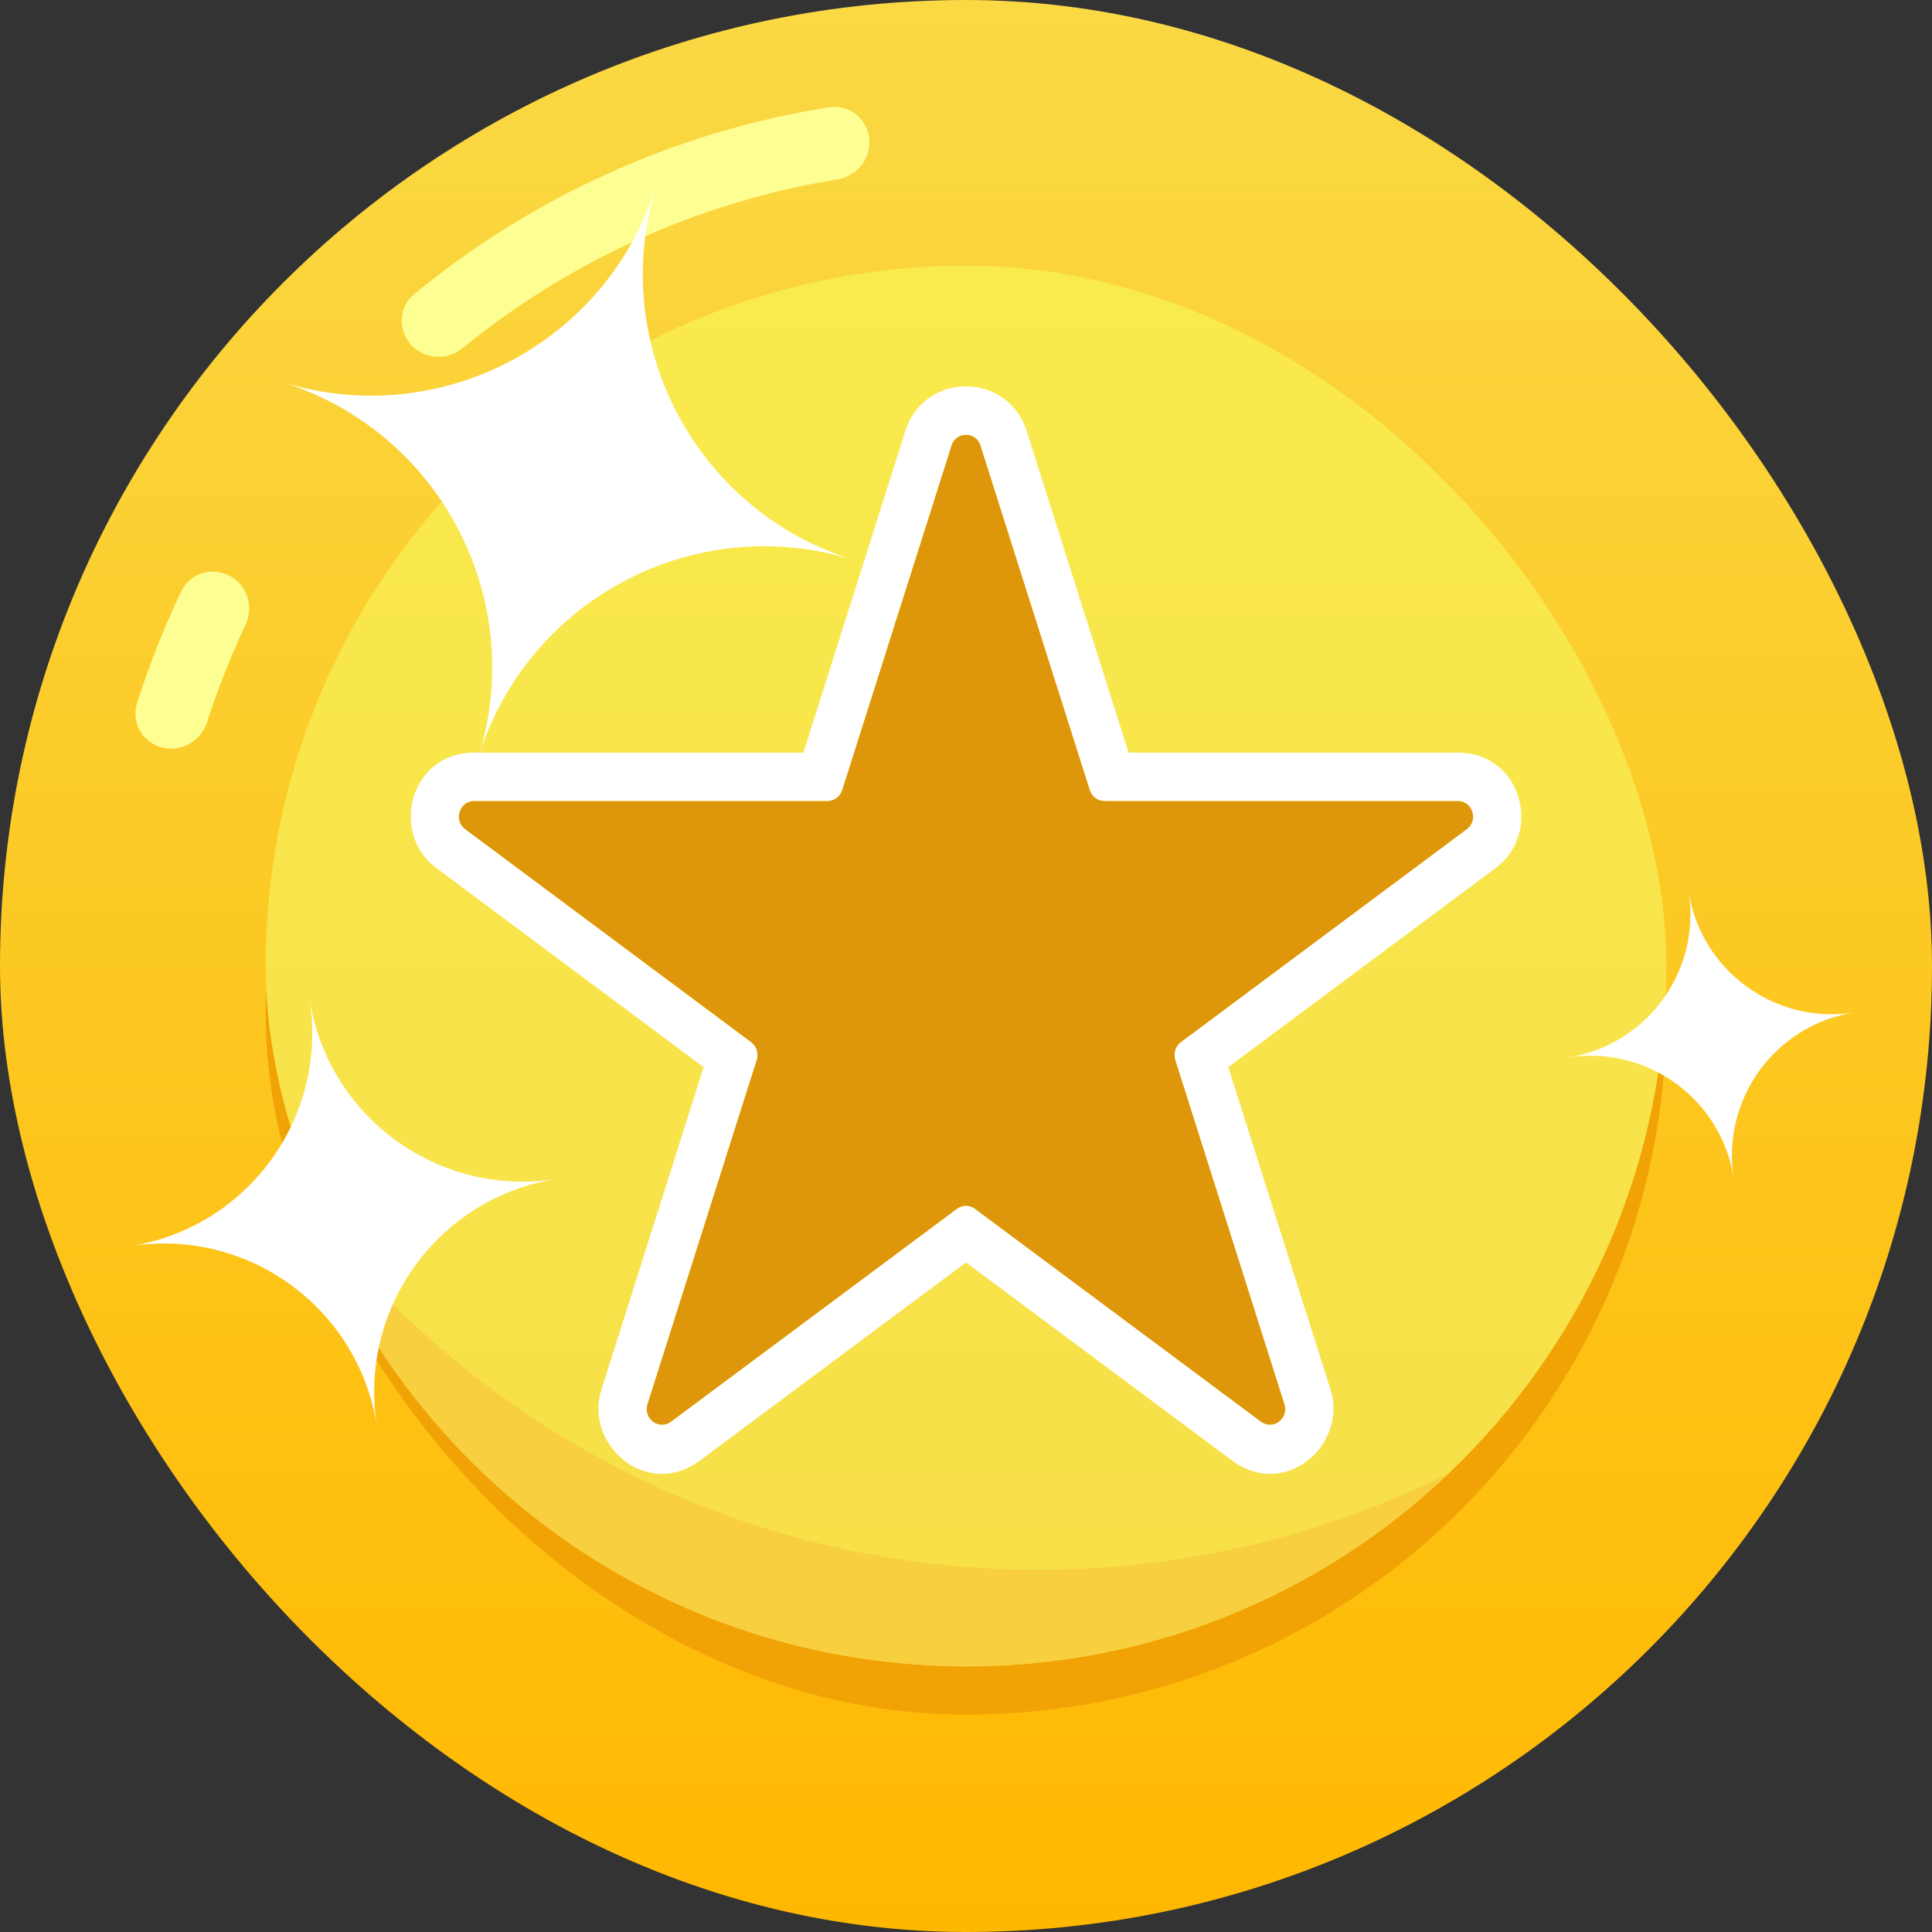
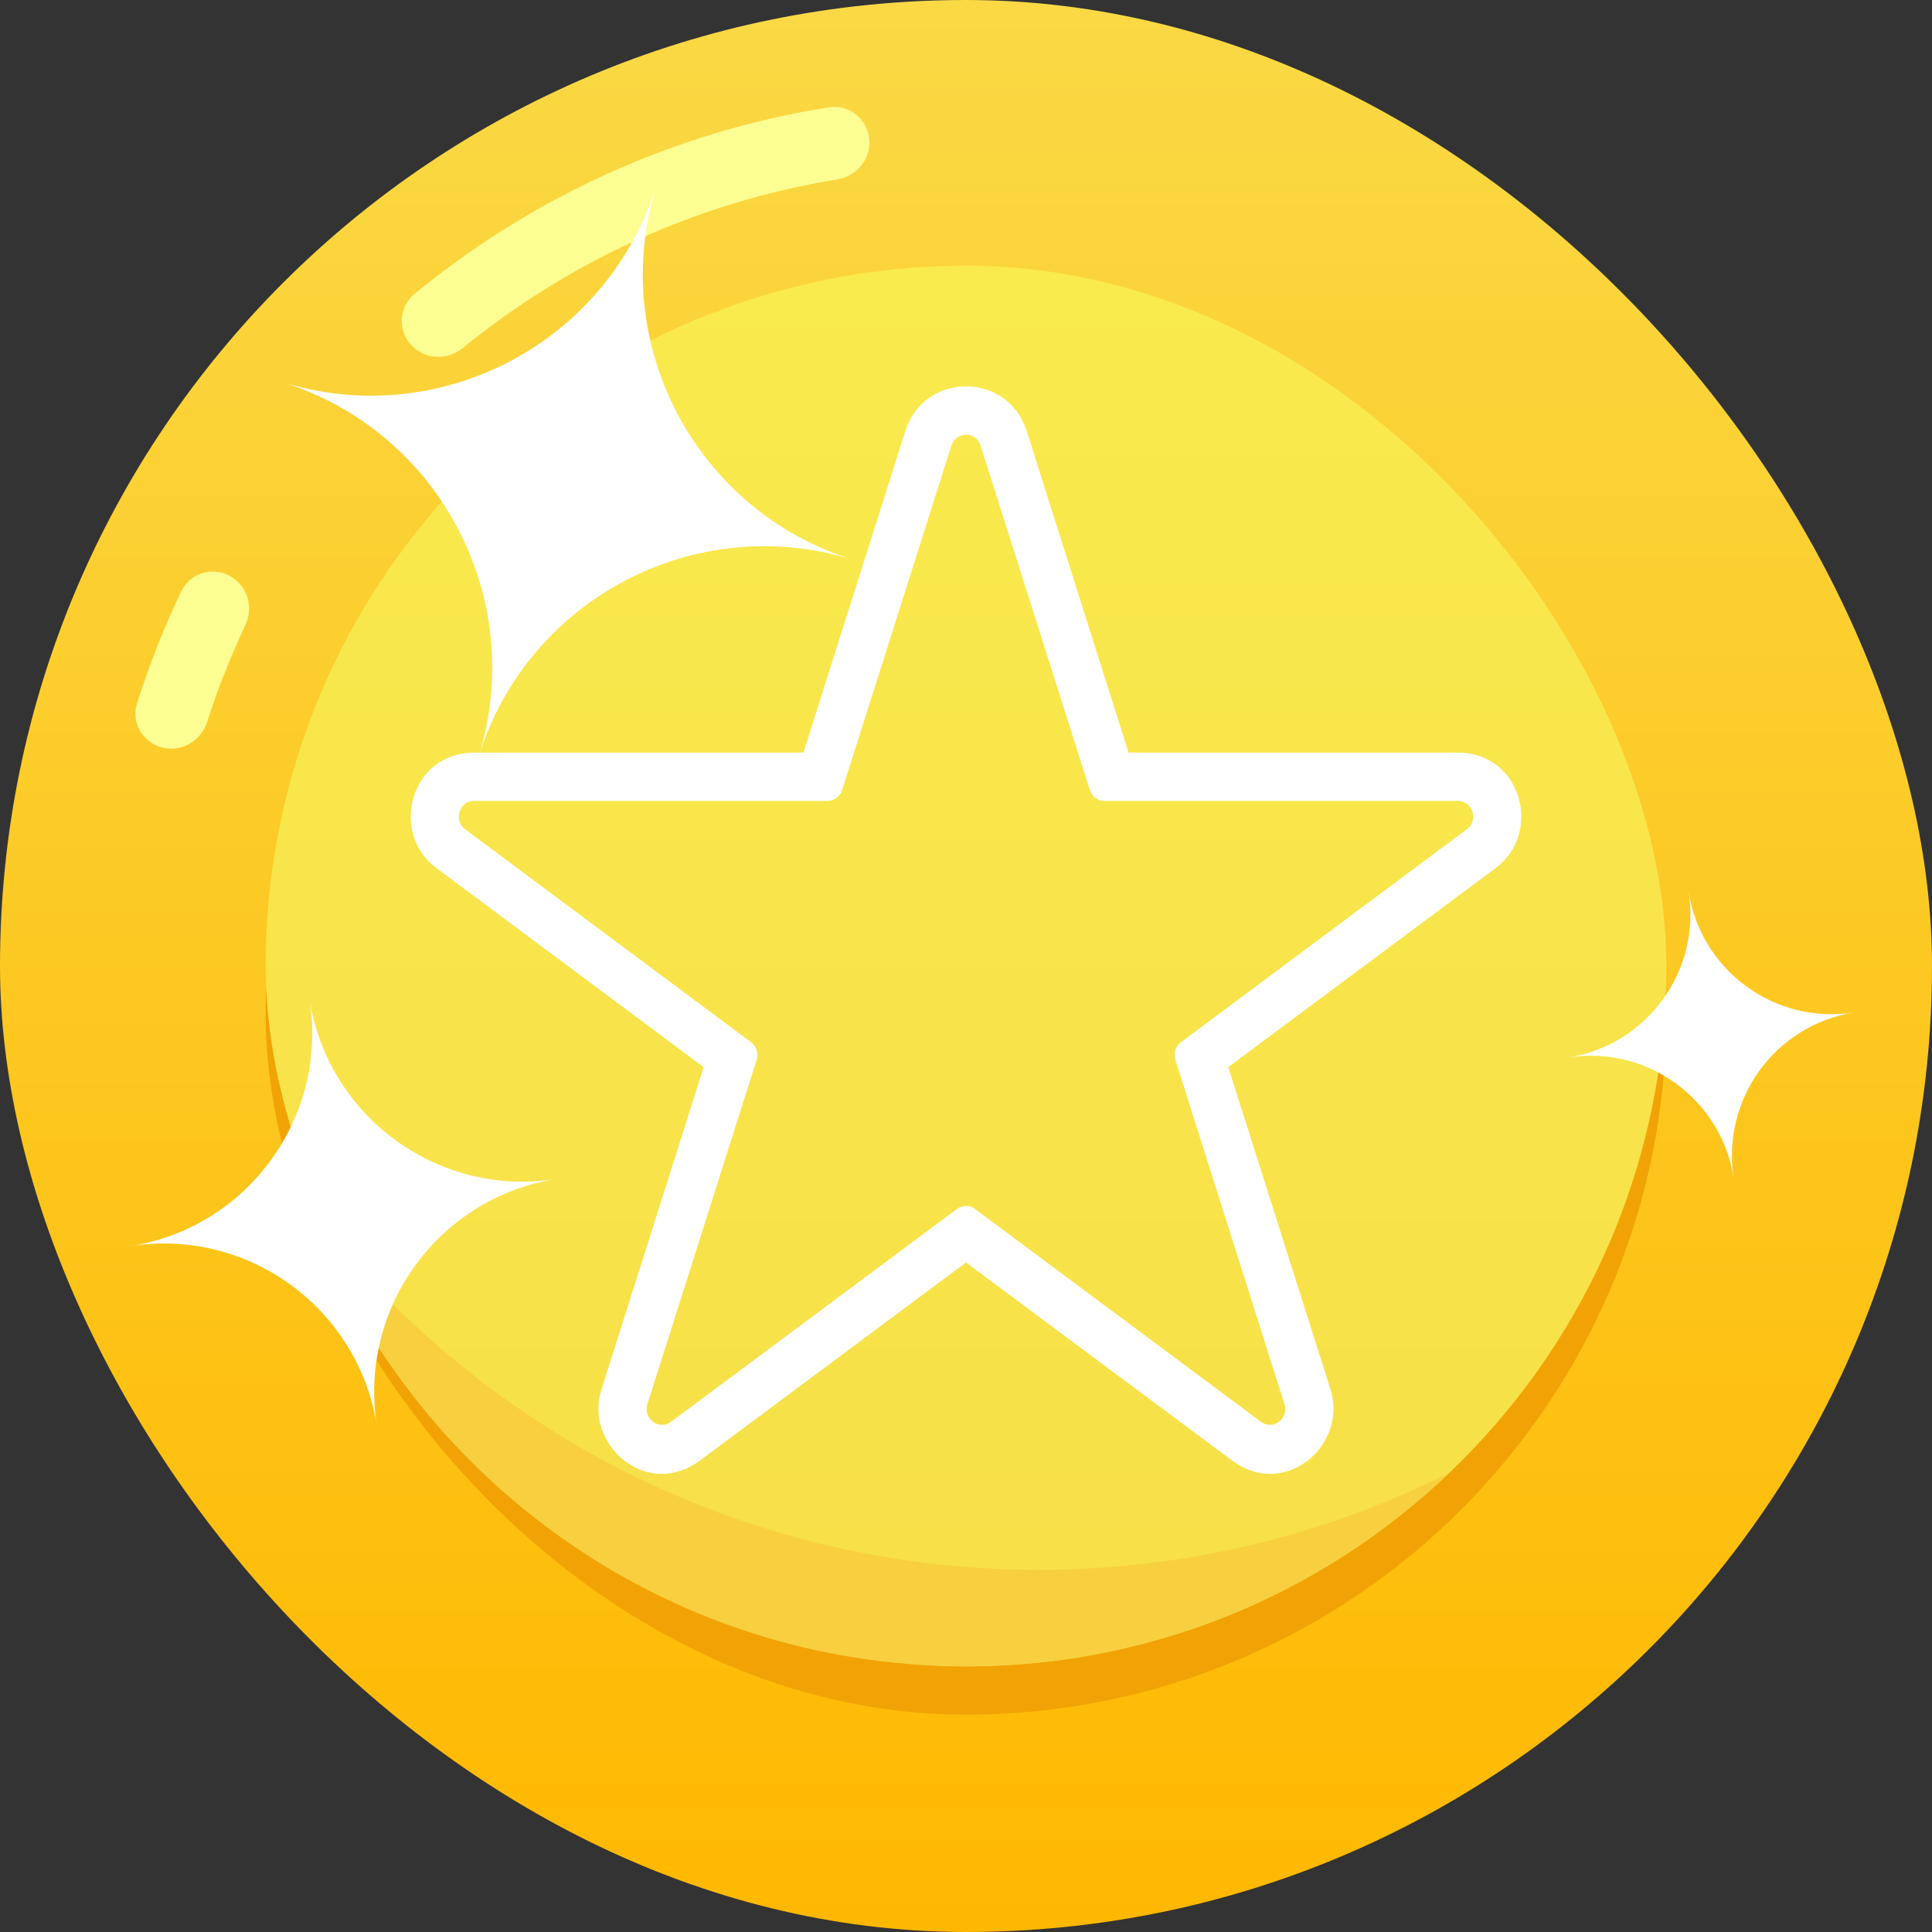
<svg xmlns="http://www.w3.org/2000/svg" width="20" height="20" viewBox="0 0 20 20" fill="none">
  <rect x="0" y="0" width="20" height="20" fill="#333333" stroke="none" />
  <rect width="20" height="20" rx="10" fill="url(#paint0_linear_1127_14845)" />
  <rect x="2.75" y="3.25" width="14.5" height="14.5" rx="7.25" fill="#F1A305" />
  <rect x="2.75" y="2.75" width="14.5" height="14.5" rx="7.25" fill="url(#paint1_linear_1127_14845)" />
  <path d="M3.198 12.514C4.22 15.279 6.88 17.25 10 17.25C11.94 17.25 13.702 16.488 15.003 15.248C13.723 15.889 12.279 16.25 10.75 16.25C7.671 16.25 4.934 14.785 3.198 12.514Z" fill="#F8D03F" />
-   <path d="M9.849 4.613C9.896 4.463 10.104 4.463 10.151 4.613L11.282 8.178C11.303 8.245 11.364 8.291 11.433 8.291L15.091 8.291C15.245 8.291 15.309 8.493 15.184 8.585L12.225 10.789C12.169 10.83 12.146 10.904 12.167 10.971L13.297 14.536C13.345 14.686 13.178 14.811 13.053 14.718L10.093 12.515C10.038 12.473 9.962 12.473 9.907 12.515L6.947 14.718C6.822 14.811 6.655 14.686 6.702 14.536L7.833 10.971C7.854 10.904 7.831 10.83 7.775 10.789L4.816 8.585C4.691 8.493 4.755 8.291 4.909 8.291L8.567 8.291C8.636 8.291 8.697 8.245 8.718 8.178L9.849 4.613Z" fill="#DE960A" />
  <path fill-rule="evenodd" clip-rule="evenodd" d="M8.718 8.178C8.697 8.245 8.636 8.291 8.567 8.291L4.909 8.291C4.755 8.291 4.691 8.493 4.816 8.585L7.775 10.789C7.831 10.83 7.854 10.904 7.833 10.971L6.702 14.536C6.655 14.686 6.822 14.811 6.947 14.718L9.906 12.515C9.962 12.473 10.038 12.473 10.093 12.515L13.053 14.718C13.177 14.811 13.345 14.686 13.297 14.536L12.167 10.971C12.146 10.904 12.169 10.83 12.225 10.789L15.184 8.585C15.309 8.493 15.245 8.291 15.091 8.291H11.433C11.364 8.291 11.303 8.245 11.282 8.178L10.151 4.613C10.104 4.462 9.896 4.462 9.849 4.613L8.718 8.178ZM11.683 7.791L10.628 4.461C10.433 3.846 9.567 3.846 9.372 4.461L8.317 7.791L4.909 7.791C4.246 7.791 4.029 8.623 4.517 8.986L7.284 11.047L6.226 14.385C6.045 14.954 6.695 15.529 7.246 15.119L10 13.069L12.754 15.119C13.305 15.529 13.954 14.954 13.774 14.385L12.715 11.047L15.483 8.986C15.971 8.623 15.754 7.791 15.091 7.791L11.683 7.791Z" fill="white" />
  <path d="M2.403 5.976C2.218 5.858 1.972 5.923 1.877 6.12C1.699 6.493 1.545 6.88 1.419 7.279C1.344 7.516 1.525 7.75 1.773 7.75C1.943 7.75 2.092 7.637 2.144 7.475C2.254 7.13 2.387 6.796 2.54 6.472C2.624 6.295 2.568 6.082 2.403 5.976Z" fill="#FDFF93" />
  <path d="M4.251 3.565C4.389 3.722 4.627 3.736 4.789 3.604C5.884 2.711 7.213 2.093 8.669 1.857C8.857 1.826 9 1.667 9 1.476C9 1.251 8.805 1.076 8.583 1.111C6.969 1.366 5.497 2.051 4.289 3.044C4.13 3.175 4.116 3.41 4.251 3.565Z" fill="#FDFF93" />
  <path d="M16.233 10.947C17.051 10.819 17.819 11.377 17.947 12.195C17.819 11.377 18.377 10.61 19.195 10.481C18.377 10.61 17.61 10.051 17.481 9.233C17.61 10.051 17.051 10.819 16.233 10.947Z" fill="white" />
  <path d="M1.348 12.9C2.566 12.708 3.709 13.54 3.901 14.758C3.709 13.54 4.54 12.397 5.759 12.205C4.54 12.397 3.397 11.565 3.205 10.347C3.397 11.565 2.566 12.708 1.348 12.9Z" fill="white" />
  <path d="M2.92 3.955C4.552 4.464 5.463 6.199 4.955 7.831C5.463 6.199 7.199 5.287 8.831 5.795C7.199 5.287 6.287 3.552 6.795 1.92C6.287 3.552 4.552 4.464 2.92 3.955Z" fill="white" />
  <defs>
    <linearGradient id="paint0_linear_1127_14845" x1="10" y1="0" x2="10" y2="20" gradientUnits="userSpaceOnUse">
      <stop stop-color="#FAD945" />
      <stop offset="1" stop-color="#FFB800" />
    </linearGradient>
    <linearGradient id="paint1_linear_1127_14845" x1="10" y1="2.75" x2="10" y2="17.25" gradientUnits="userSpaceOnUse">
      <stop stop-color="#F9EA4D" />
      <stop offset="1" stop-color="#F7DF48" />
    </linearGradient>
  </defs>
</svg>